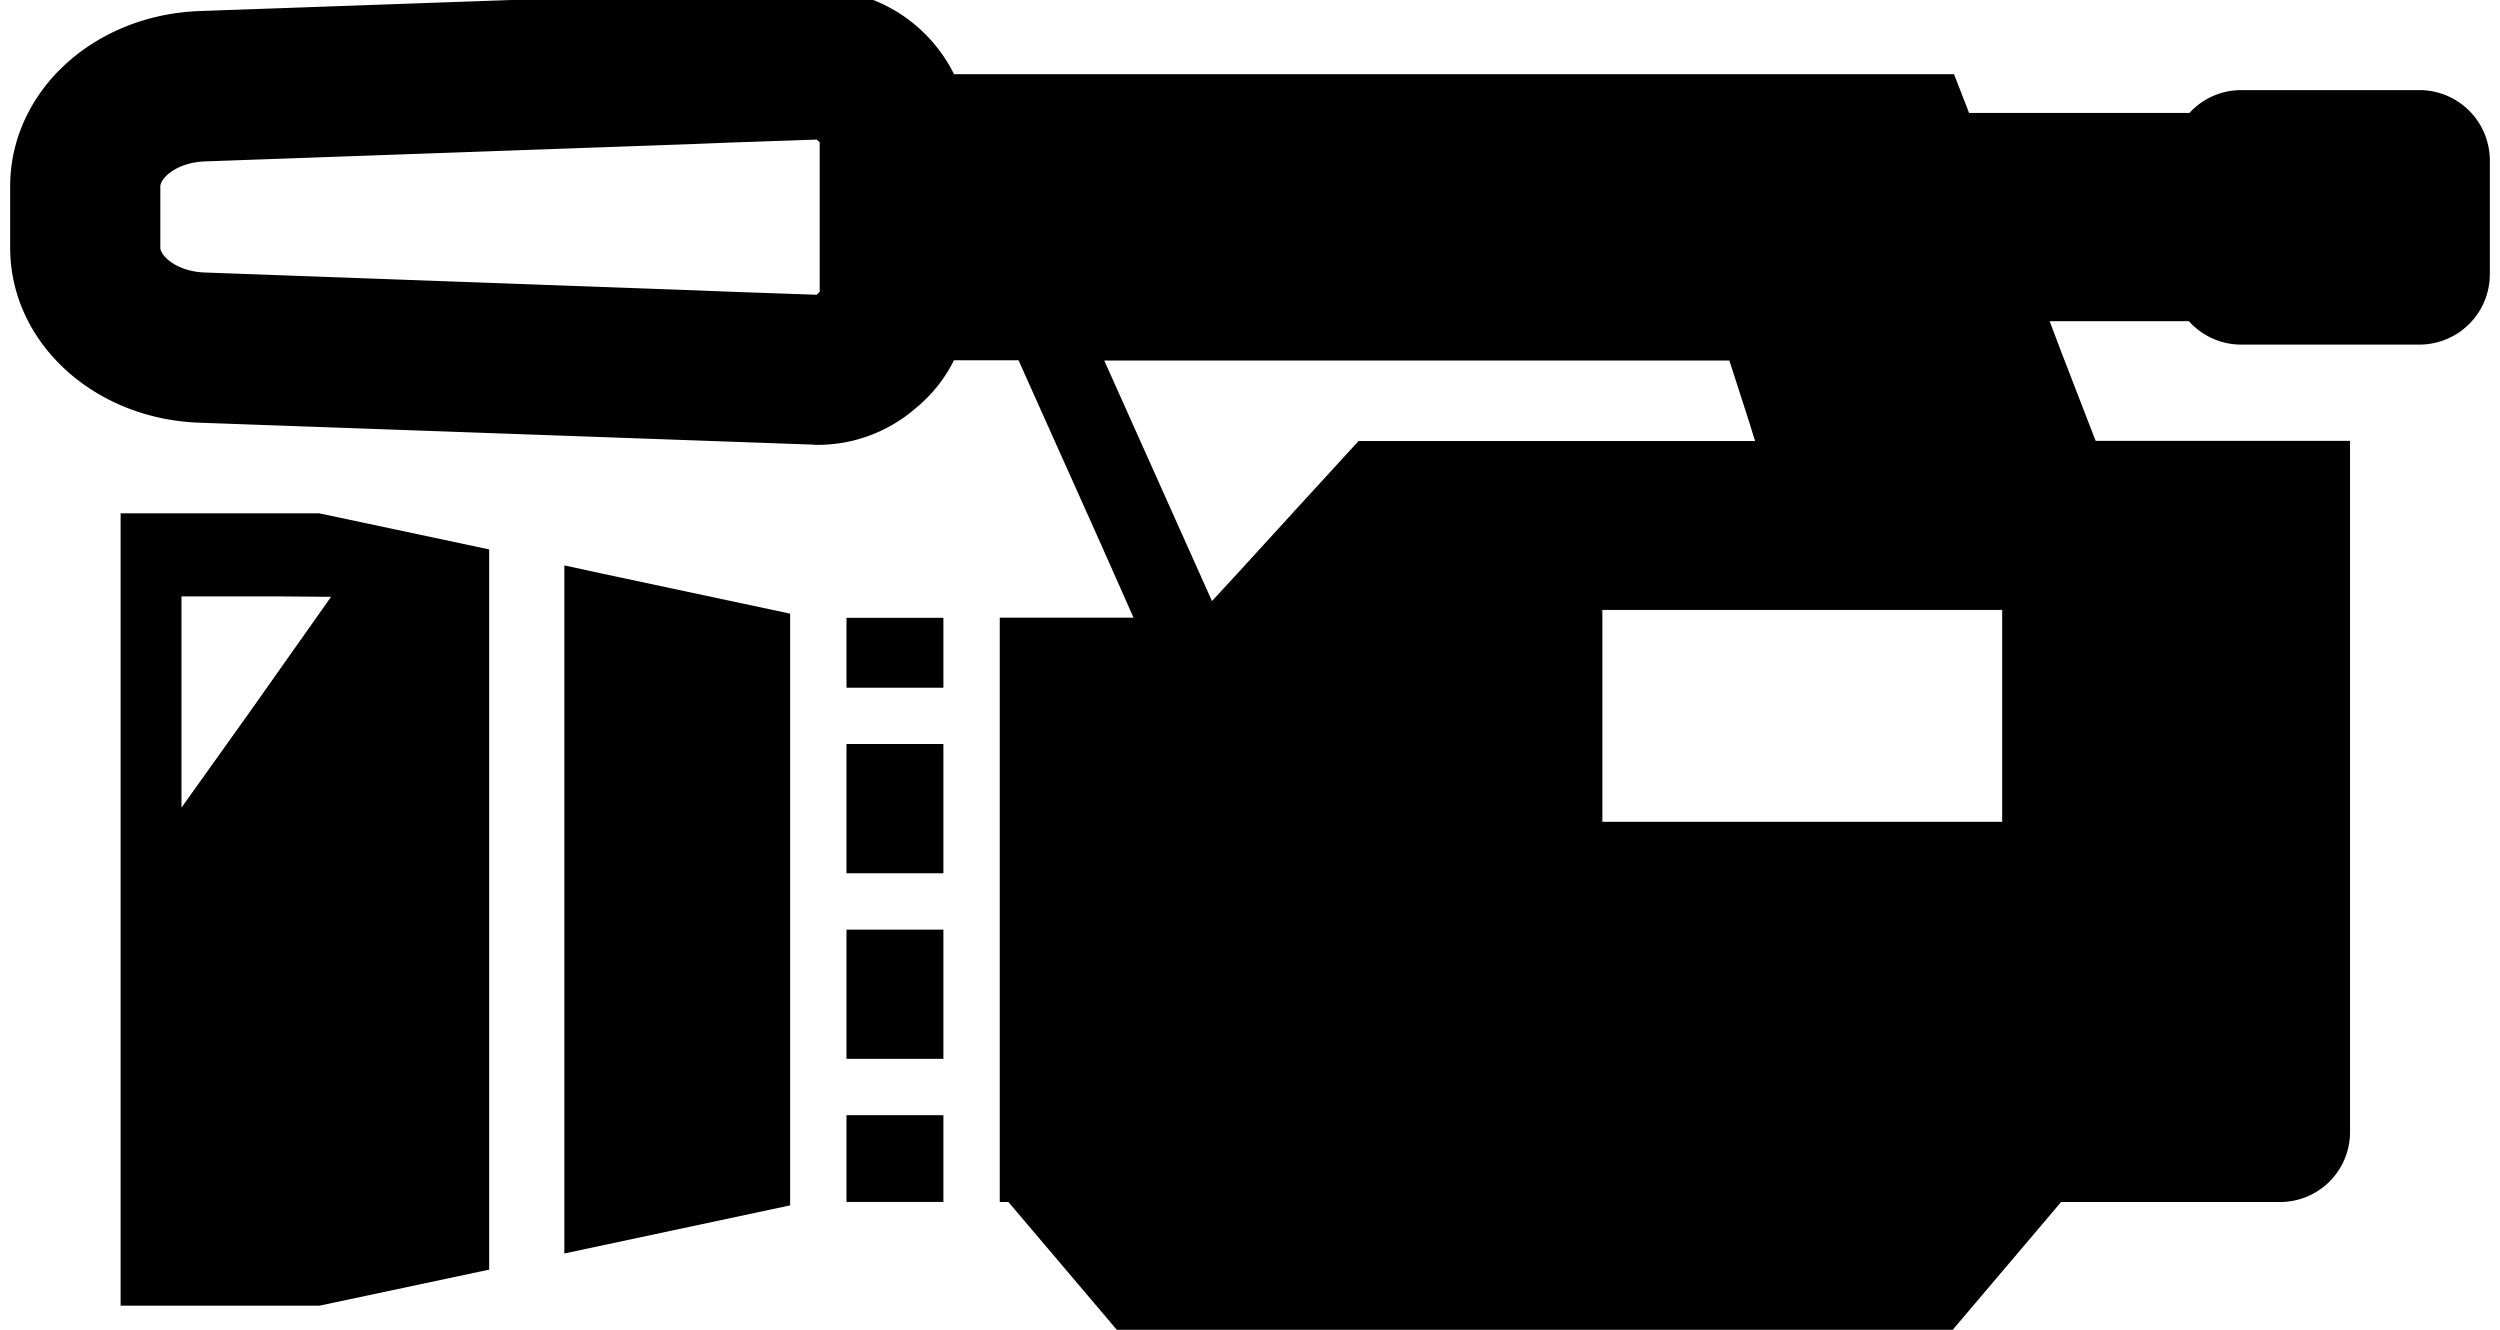
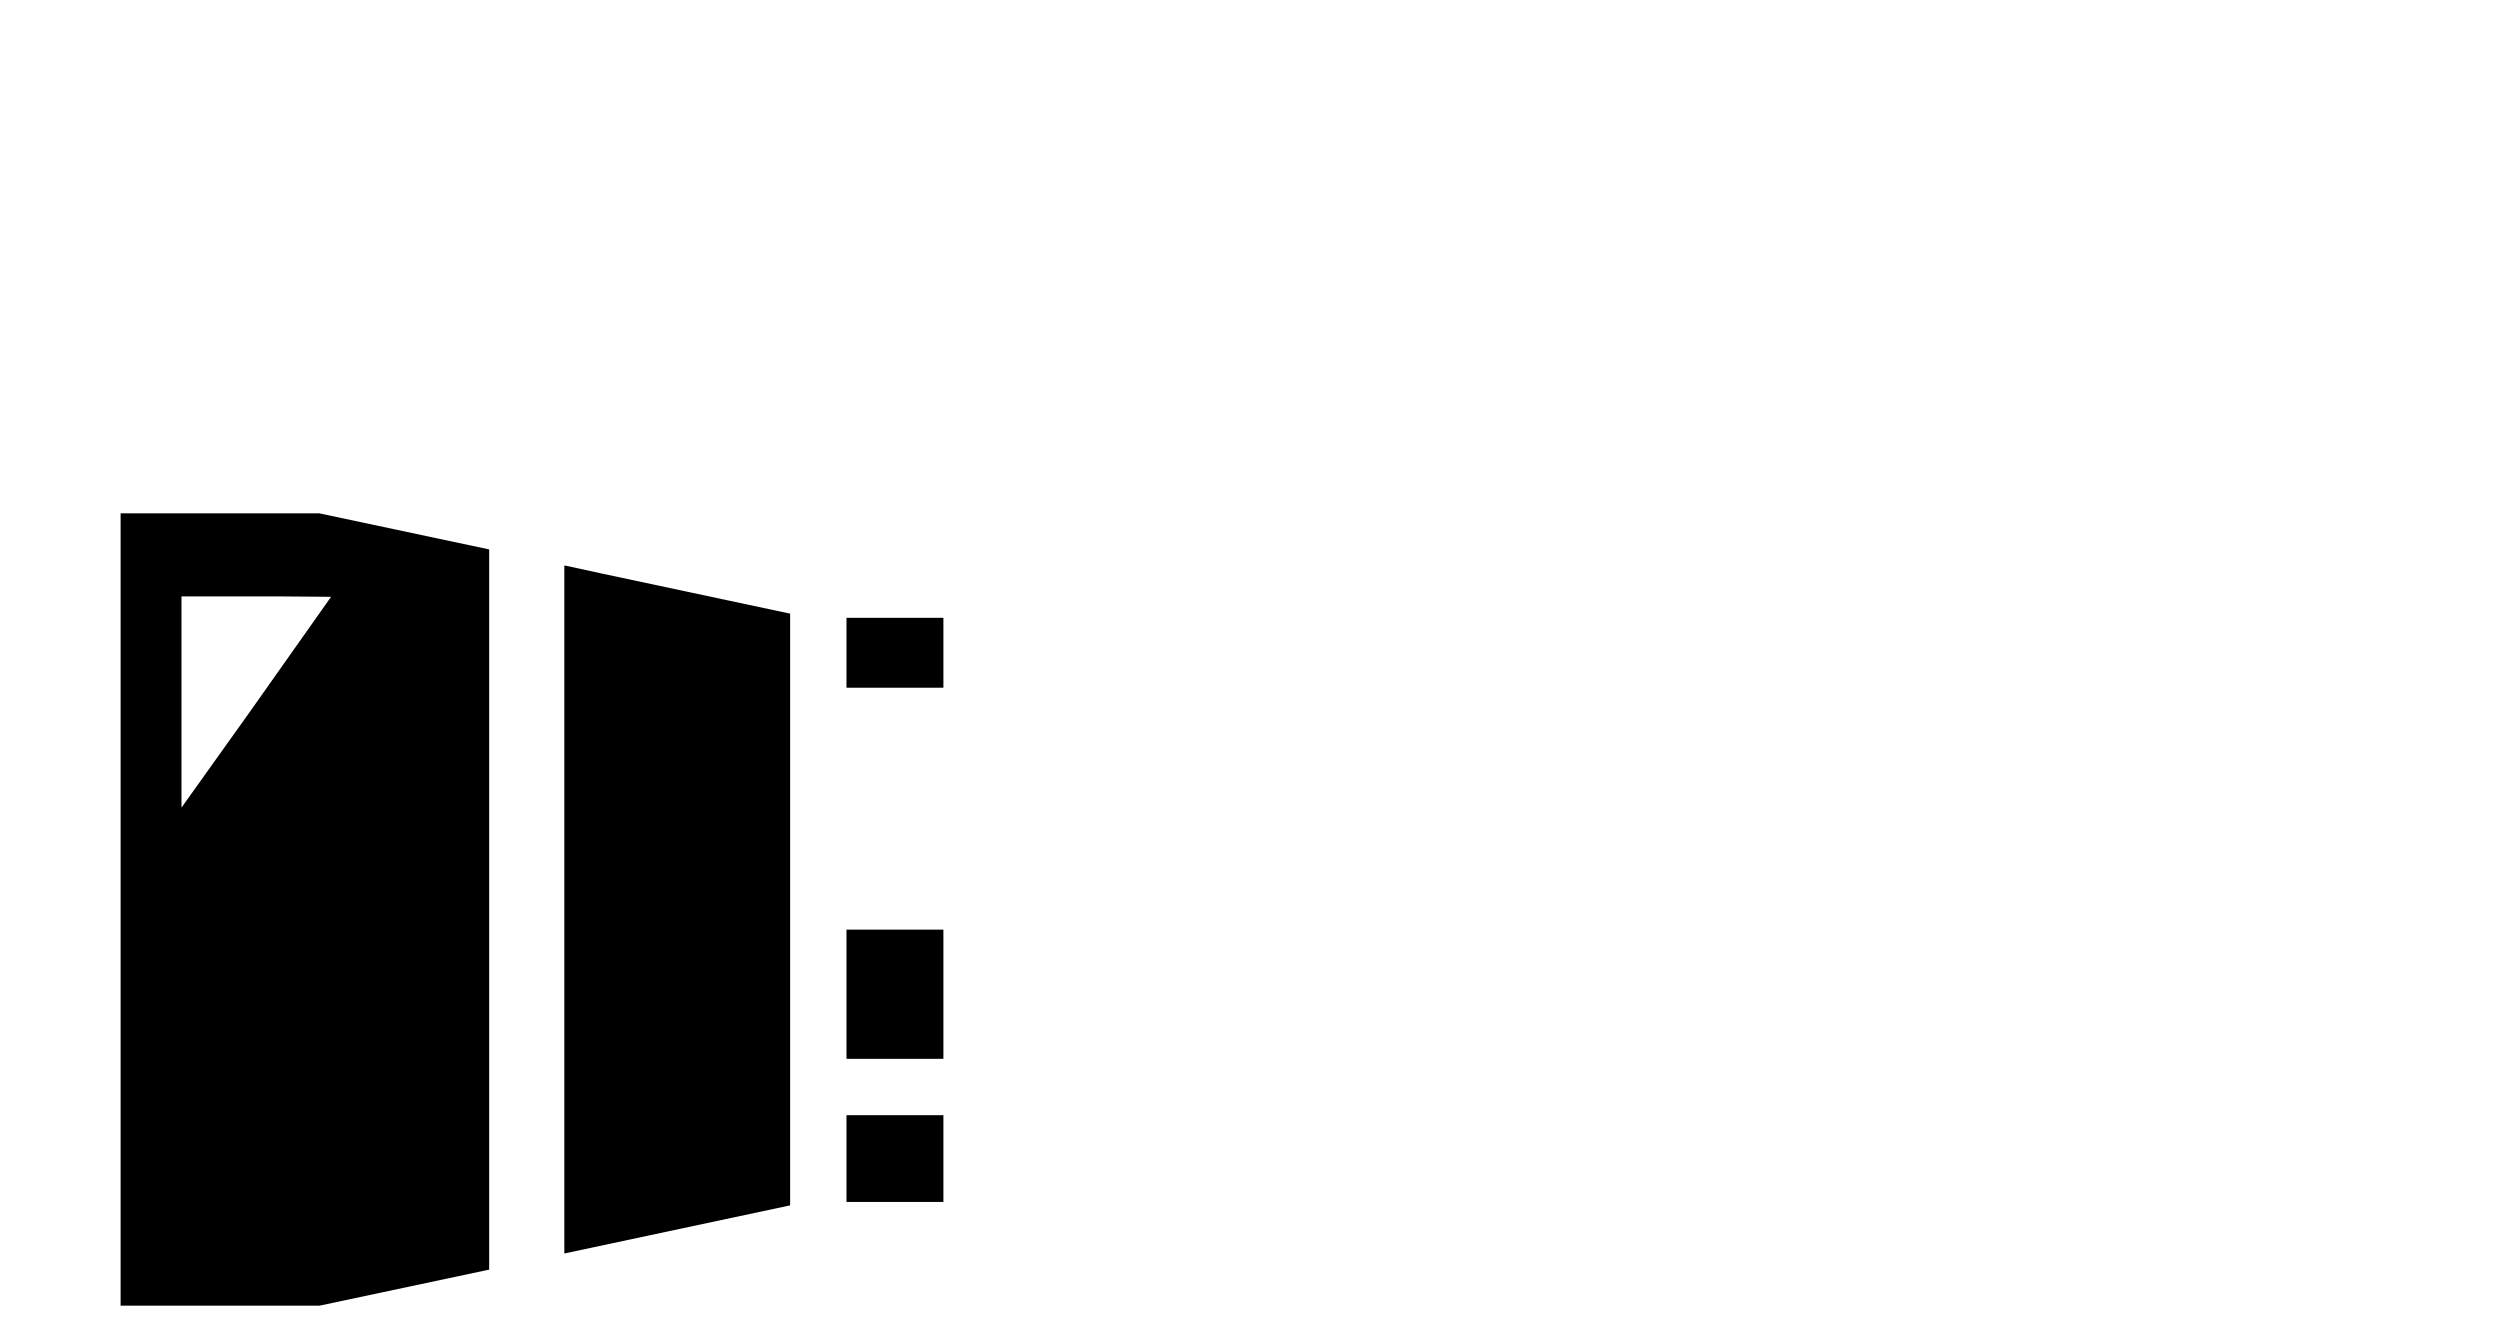
<svg xmlns="http://www.w3.org/2000/svg" width="94" height="50" viewBox="0 0 94 50">
  <defs>
    <clipPath id="clip-path">
      <rect id="長方形_98" data-name="長方形 98" width="94" height="50" transform="translate(938.717 3190.408)" fill="#fff" stroke="#707070" stroke-width="1" />
    </clipPath>
  </defs>
  <g id="マスクグループ_6" data-name="マスクグループ 6" transform="translate(-938.717 -3190.408)" clip-path="url(#clip-path)">
    <g id="デジタルビデオカメラの無料アイコン素材_1" data-name="デジタルビデオカメラの無料アイコン素材 1" transform="translate(939.099 3190)">
      <path id="パス_19" data-name="パス 19" d="M5.067,49.928V79.692h0v.028H12.54l6.385-1.356V51.284L12.54,49.928ZM7.356,60.992V53.05h3.573l2.051.016L9.89,57.442Z" transform="translate(-0.914 -30.218)" />
      <path id="パス_20" data-name="パス 20" d="M25.451,52.323v.006l-.028-.006V78.189l8.49-1.809V54.131l-7.006-1.492Z" transform="translate(-4.586 -30.65)" />
      <path id="パス_21" data-name="パス 21" d="M38.367,77.538v3.236h0V80.8h3.644V77.538Z" transform="translate(-6.921 -35.199)" />
-       <path id="パス_22" data-name="パス 22" d="M38.367,69.025v4.83h0v.028h3.644V69.025Z" transform="translate(-6.921 -33.663)" />
+       <path id="パス_22" data-name="パス 22" d="M38.367,69.025v4.83h0v.028h3.644V69.025" transform="translate(-6.921 -33.663)" />
      <path id="パス_23" data-name="パス 23" d="M38.367,54.72v2.6h0v.028h3.644V54.72H38.367Z" transform="translate(-6.921 -31.082)" />
-       <path id="パス_24" data-name="パス 24" d="M38.367,60.51v4.832h0v.028h3.644V60.51Z" transform="translate(-6.921 -32.127)" />
-       <path id="パス_25" data-name="パス 25" d="M90.588,29.675H83.882a2.633,2.633,0,0,0-1.94.858H73.655v0l-.565-1.455h-37.6a5.755,5.755,0,0,0-5.354-3.192L7.19,26.7C3.165,26.816,0,29.711,0,33.3v2.3c0,3.574,3.165,6.47,7.176,6.583L30.047,43h.085a1.09,1.09,0,0,0,.212.014,5.626,5.626,0,0,0,3.729-1.4c.085-.07.17-.141.254-.225a5.387,5.387,0,0,0,1.159-1.555h2.429l3.078,6.869,1.246,2.808h-5.03V71.455h0v.028h.326l4.421,5.212H72.694l4.421-5.212h8.233a2.631,2.631,0,0,0,2.631-2.631V42.863H78.415l-.056-.142-1.217-3.149-.457-1.208h5.237a2.631,2.631,0,0,0,1.959.88h6.706a2.648,2.648,0,0,0,2.649-2.649V32.324A2.649,2.649,0,0,0,90.588,29.675ZM74.9,57.187H59.867V49.22H74.9Zm-29.712-8.3-4.05-9.044H64.642l.75,2.326.216.7H50.7L48.3,45.49l-2.223,2.435ZM25.654,37.2,7.346,36.534c-1.088-.028-1.7-.636-1.7-.933V33.3c0-.31.608-.917,1.724-.946l18.279-.65,1.413-.056,3.263-.113.014.014.1.086v5.622l-.113.113-2.854-.1-.41-.015Z" transform="translate(0 -25.879)" />
    </g>
  </g>
</svg>